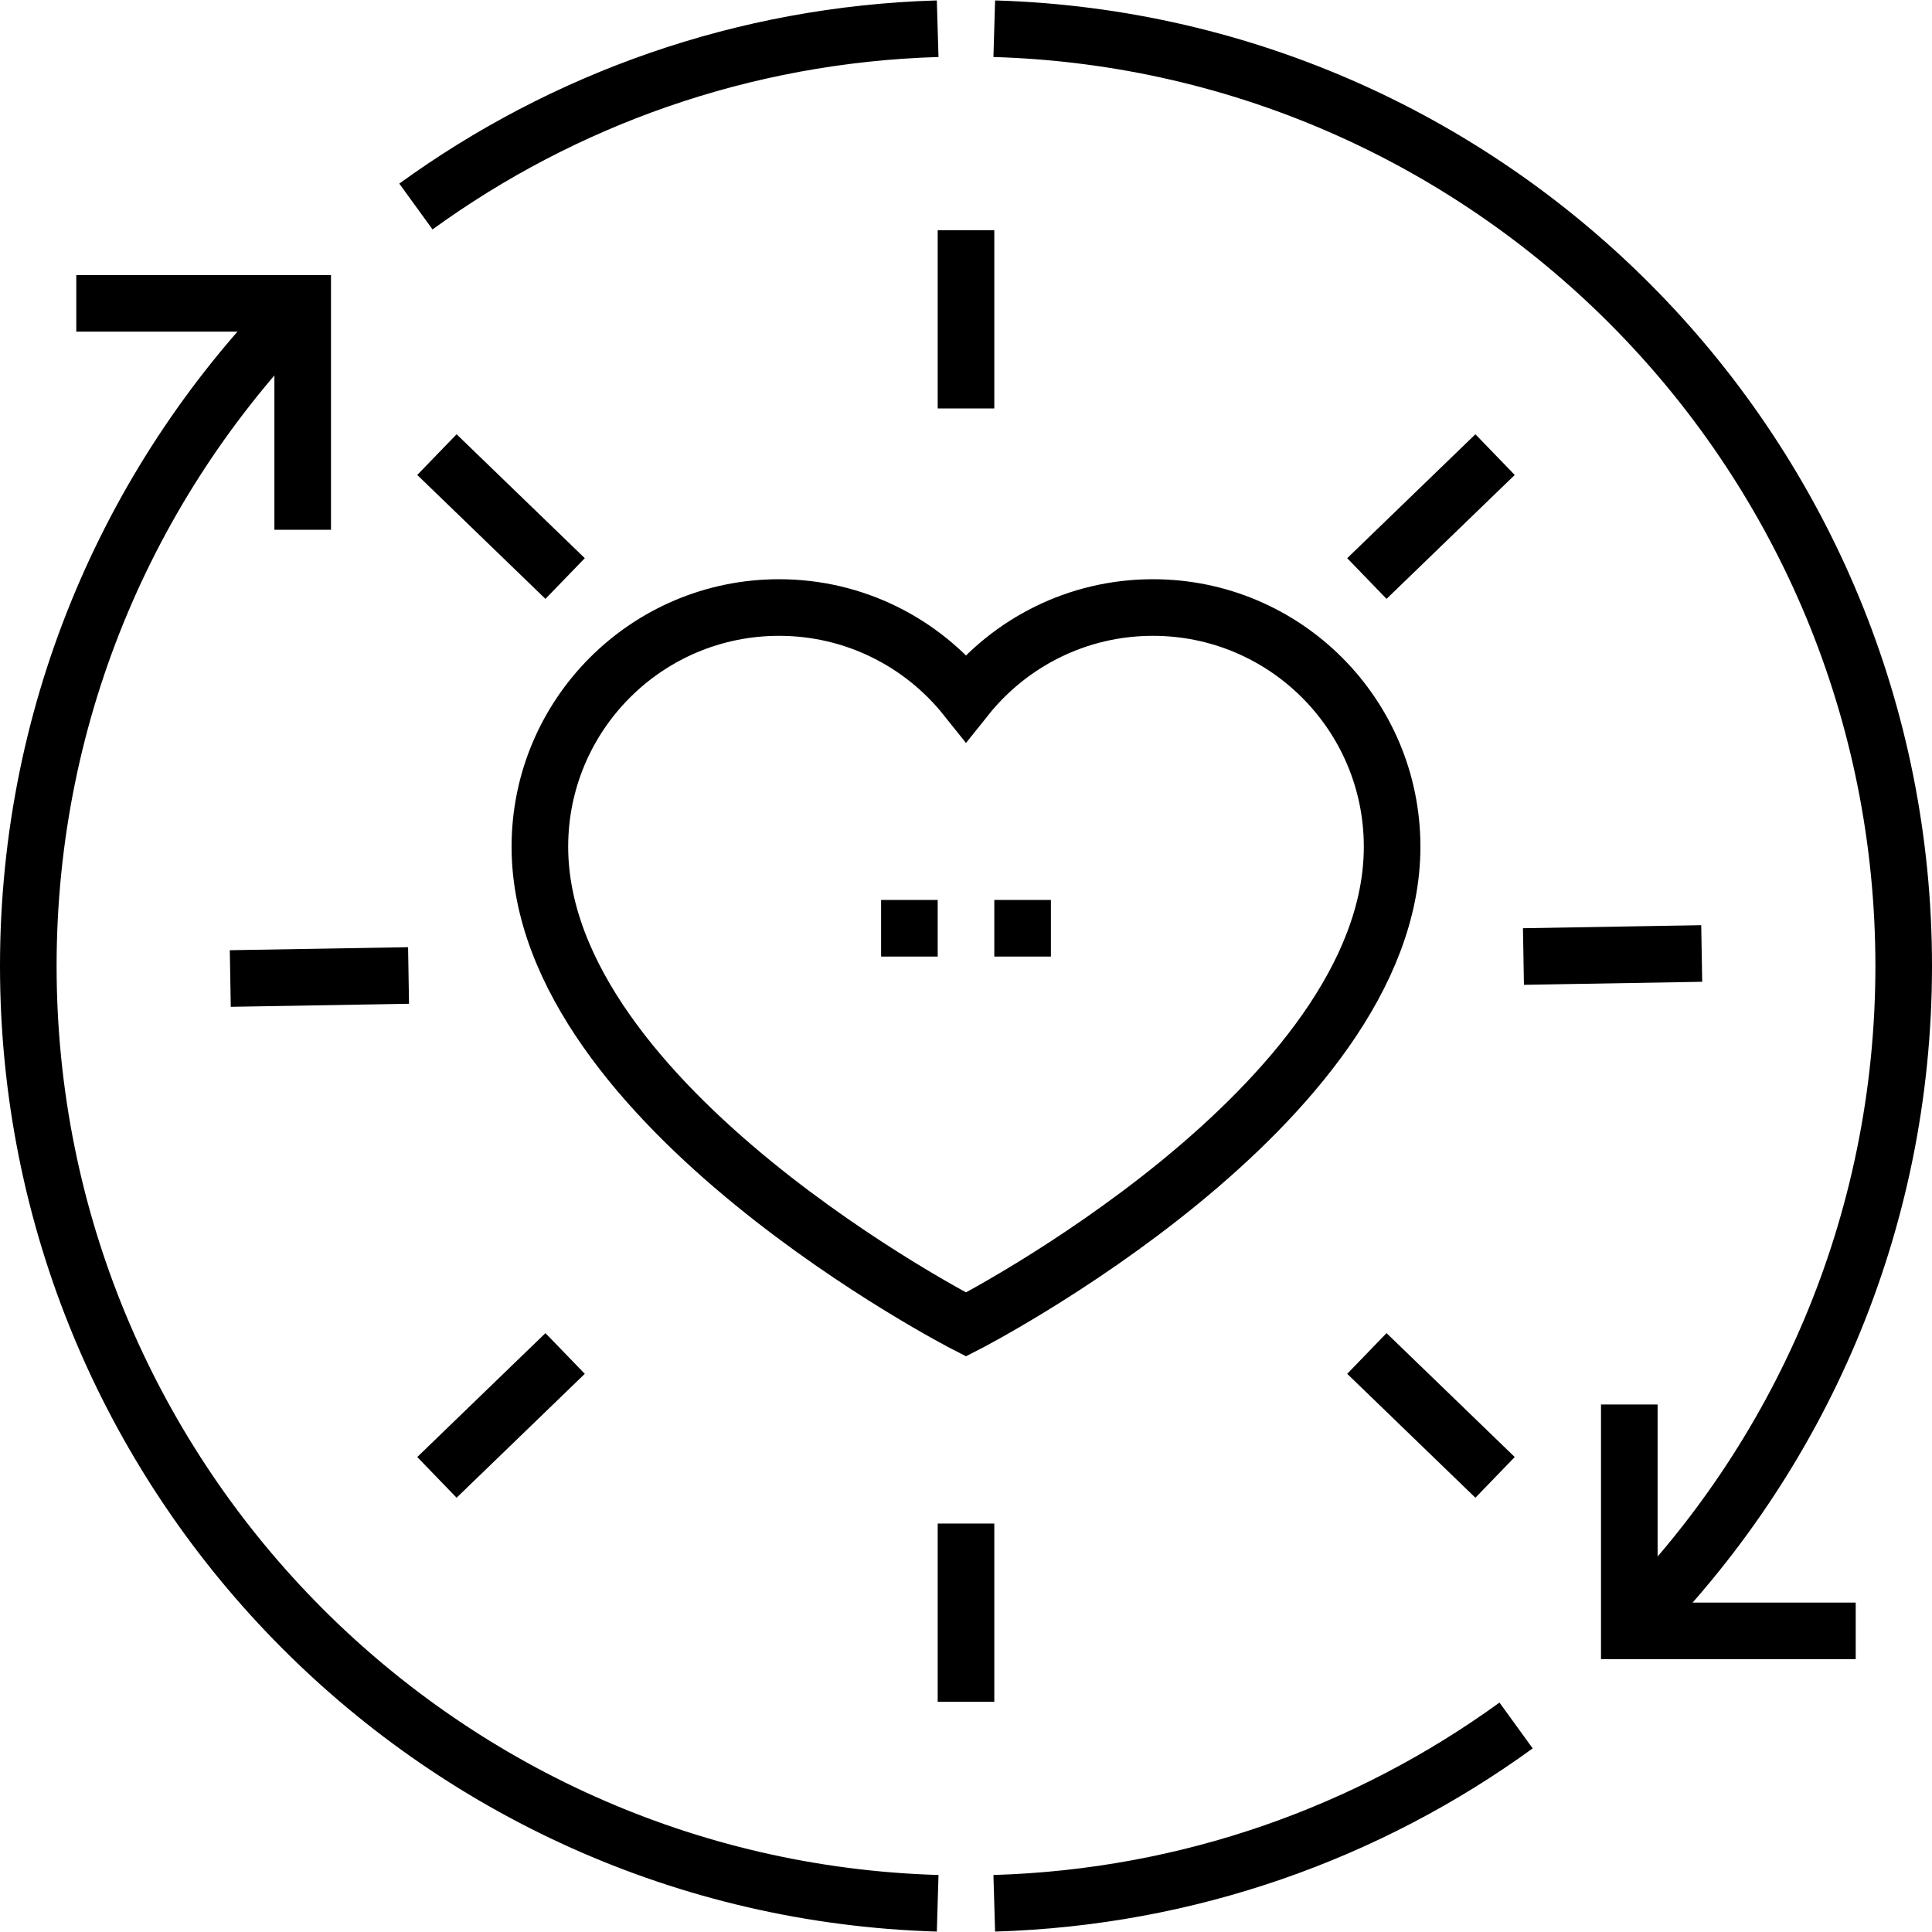
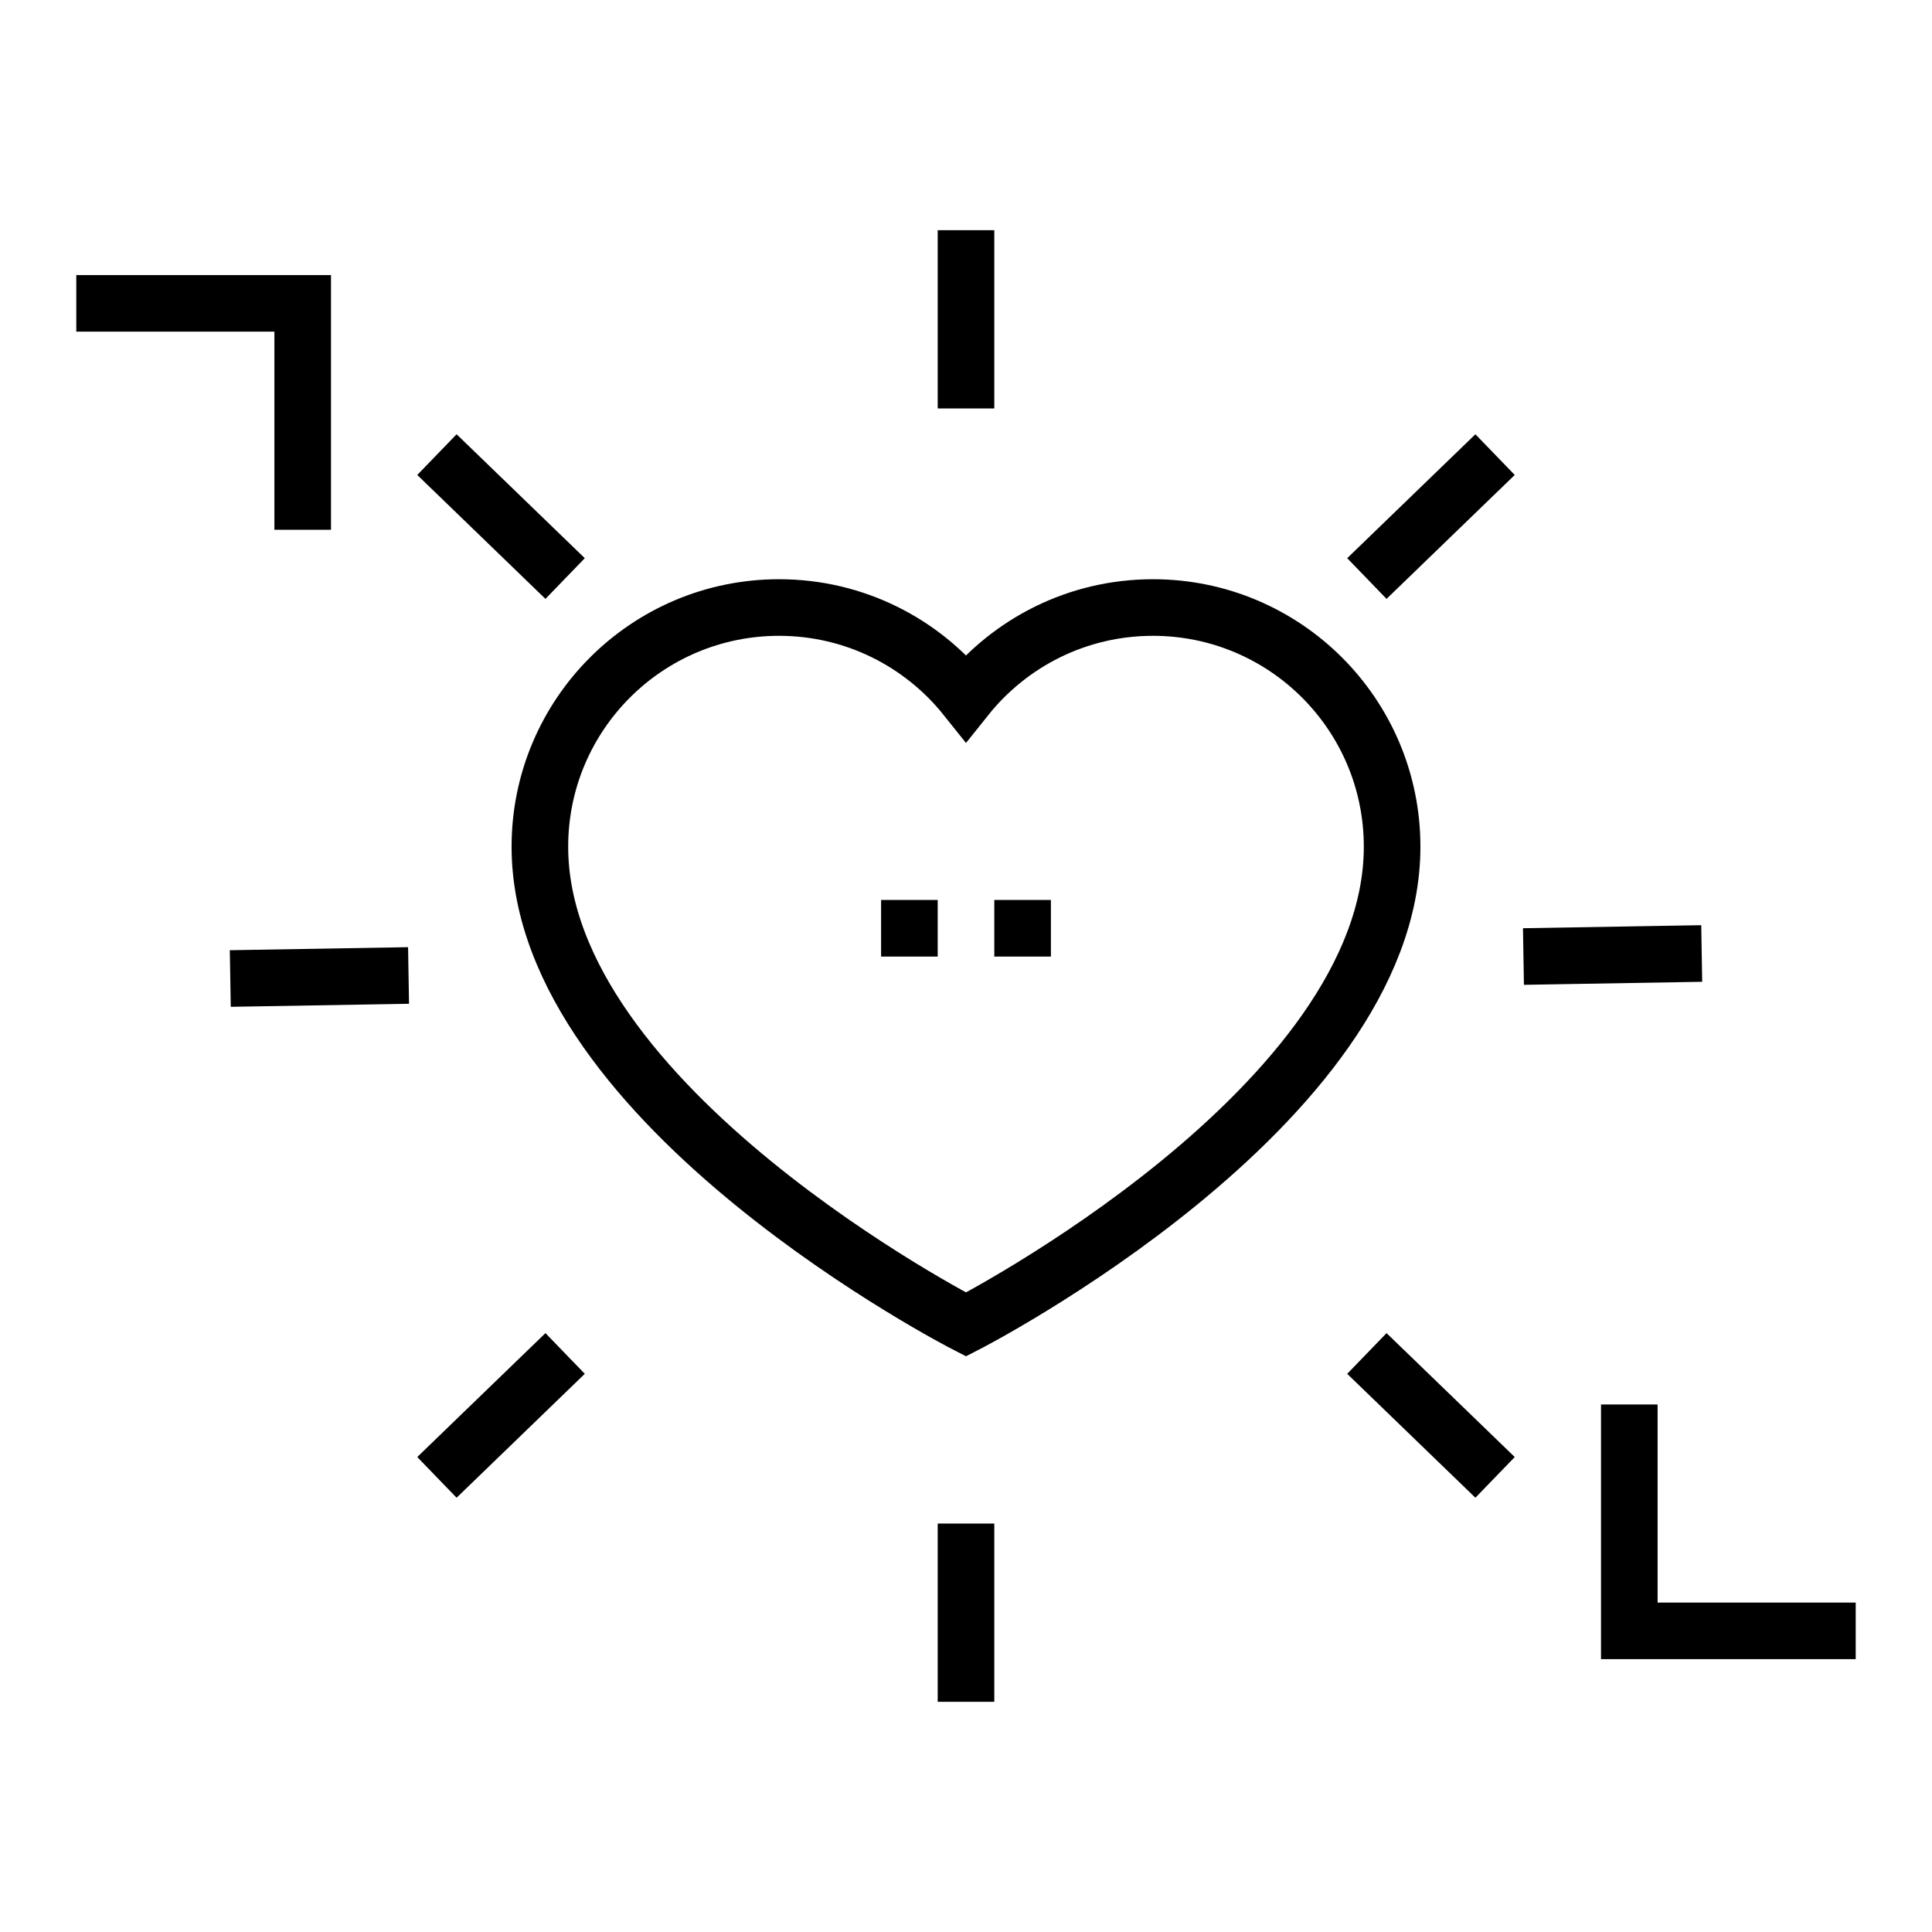
<svg xmlns="http://www.w3.org/2000/svg" version="1.1" width="512" height="512" x="0" y="0" viewBox="0 0 512 512" style="enable-background:new 0 0 512 512" xml:space="preserve" class="">
  <g>
-     <path d="M263.49 504.39c51.59-1.53 99.22-18.78 138.29-47.12M80.17 80.39C35.27 125.36 7.5 187.44 7.5 256c0 134.73 107.22 244.42 240.99 248.39M263.49 7.61C397.27 11.57 504.5 121.27 504.5 256c0 68.59-27.8 130.69-72.72 175.66M110.22 54.73c39.06-28.34 86.69-45.59 138.27-47.12" style="stroke-width:15;stroke-miterlimit:10;" fill="none" stroke="#000000" stroke-width="15" stroke-miterlimit="10" data-original="#000000" class="" />
    <path d="M20.217 80.392h60v60M431.783 372.197v60h60M305.543 161c-20.059 0-37.929 9.329-49.543 23.873C244.386 170.329 226.516 161 206.457 161c-35.005 0-63.382 28.377-63.382 63.382C143.075 293.148 256 351 256 351s112.925-57.852 112.925-126.618c0-35.005-28.377-63.382-63.382-63.382zM256 108.249V61M256 451v-47.249M108.27 258.512l-47.242.803M450.972 252.685l-47.242.803M149.763 153.316l-33.973-32.838M396.21 391.522l-33.973-32.838M362.237 153.316l33.973-32.838M115.79 391.522l33.973-32.838M233.5 246h15M263.5 246h15" style="stroke-width:15;stroke-miterlimit:10;" fill="none" stroke="#000000" stroke-width="15" stroke-miterlimit="10" data-original="#000000" class="" />
  </g>
</svg>